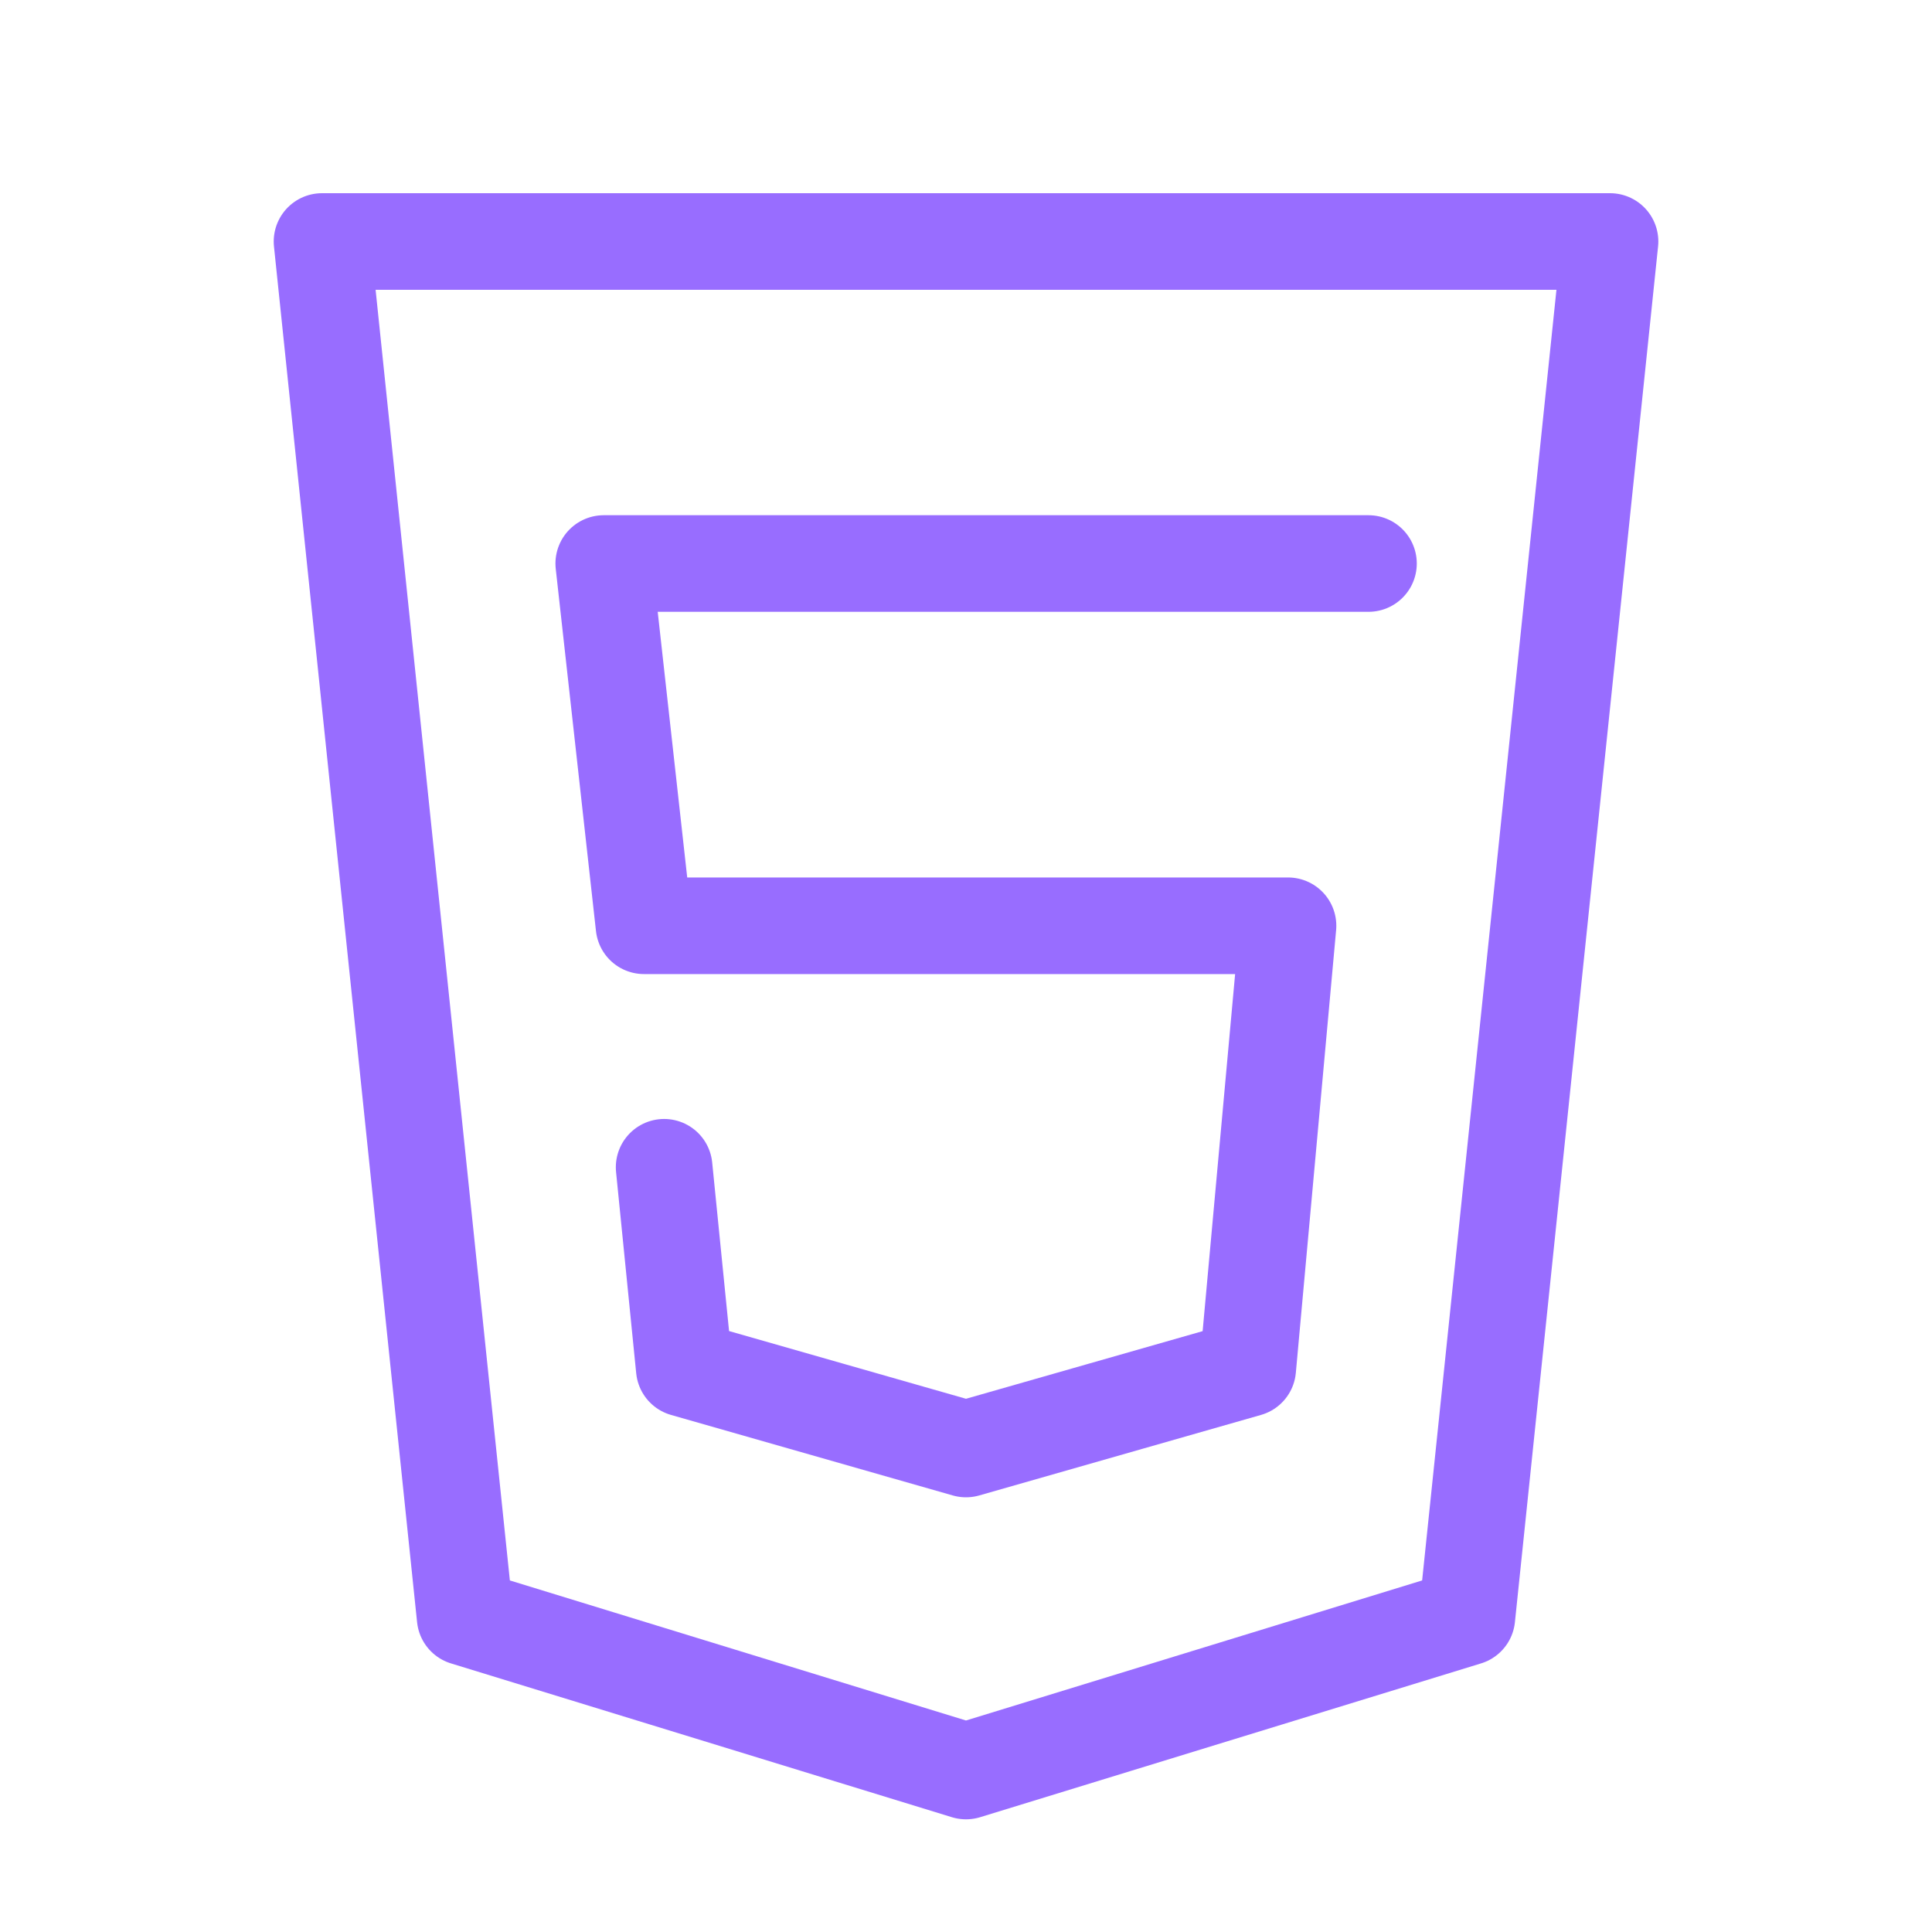
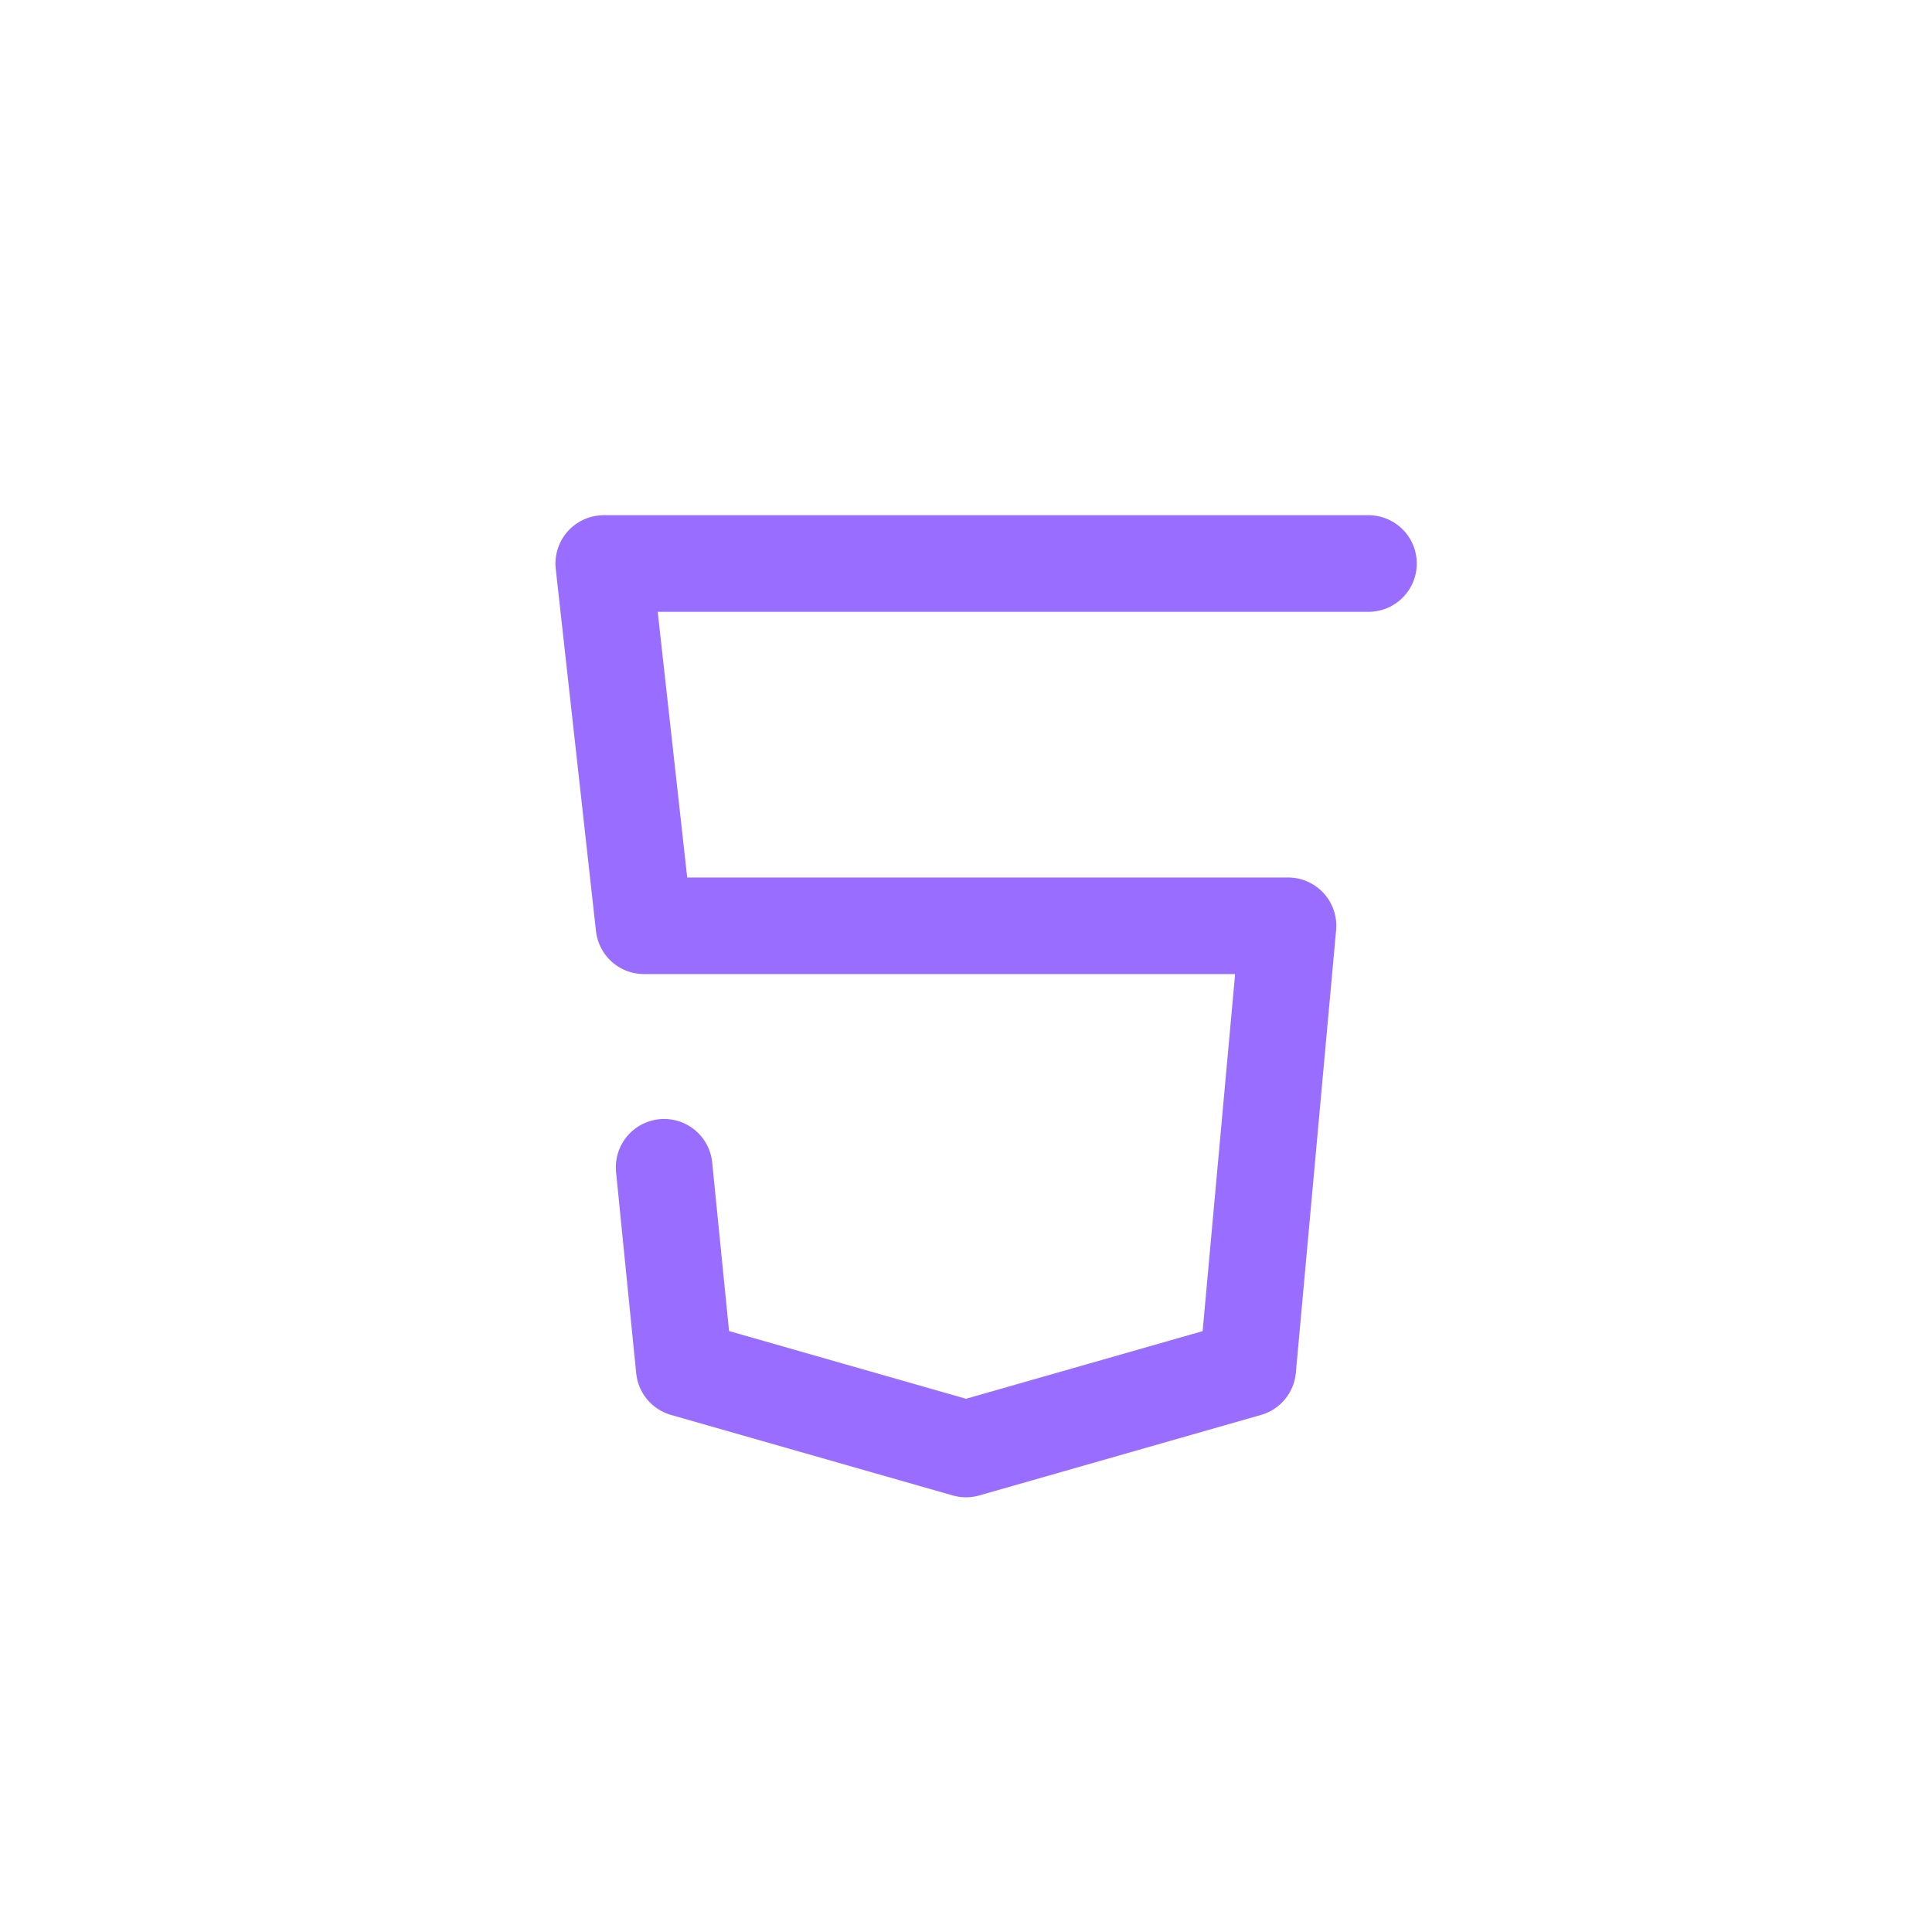
<svg xmlns="http://www.w3.org/2000/svg" width="40" height="40" viewBox="0 0 40 40" fill="none">
-   <path d="M6.667 5L9.63 33.483L20 36.667L30.37 33.483L33.334 5H6.667Z" stroke="#986DFF" stroke-width="2" stroke-linecap="round" stroke-linejoin="round" />
  <path d="M28.333 11.667H12.5L13.333 19.167H26.667L25.833 28.333L20 30L14.167 28.333L13.75 24.167" stroke="#986DFF" stroke-width="2" stroke-linecap="round" stroke-linejoin="round" />
</svg>